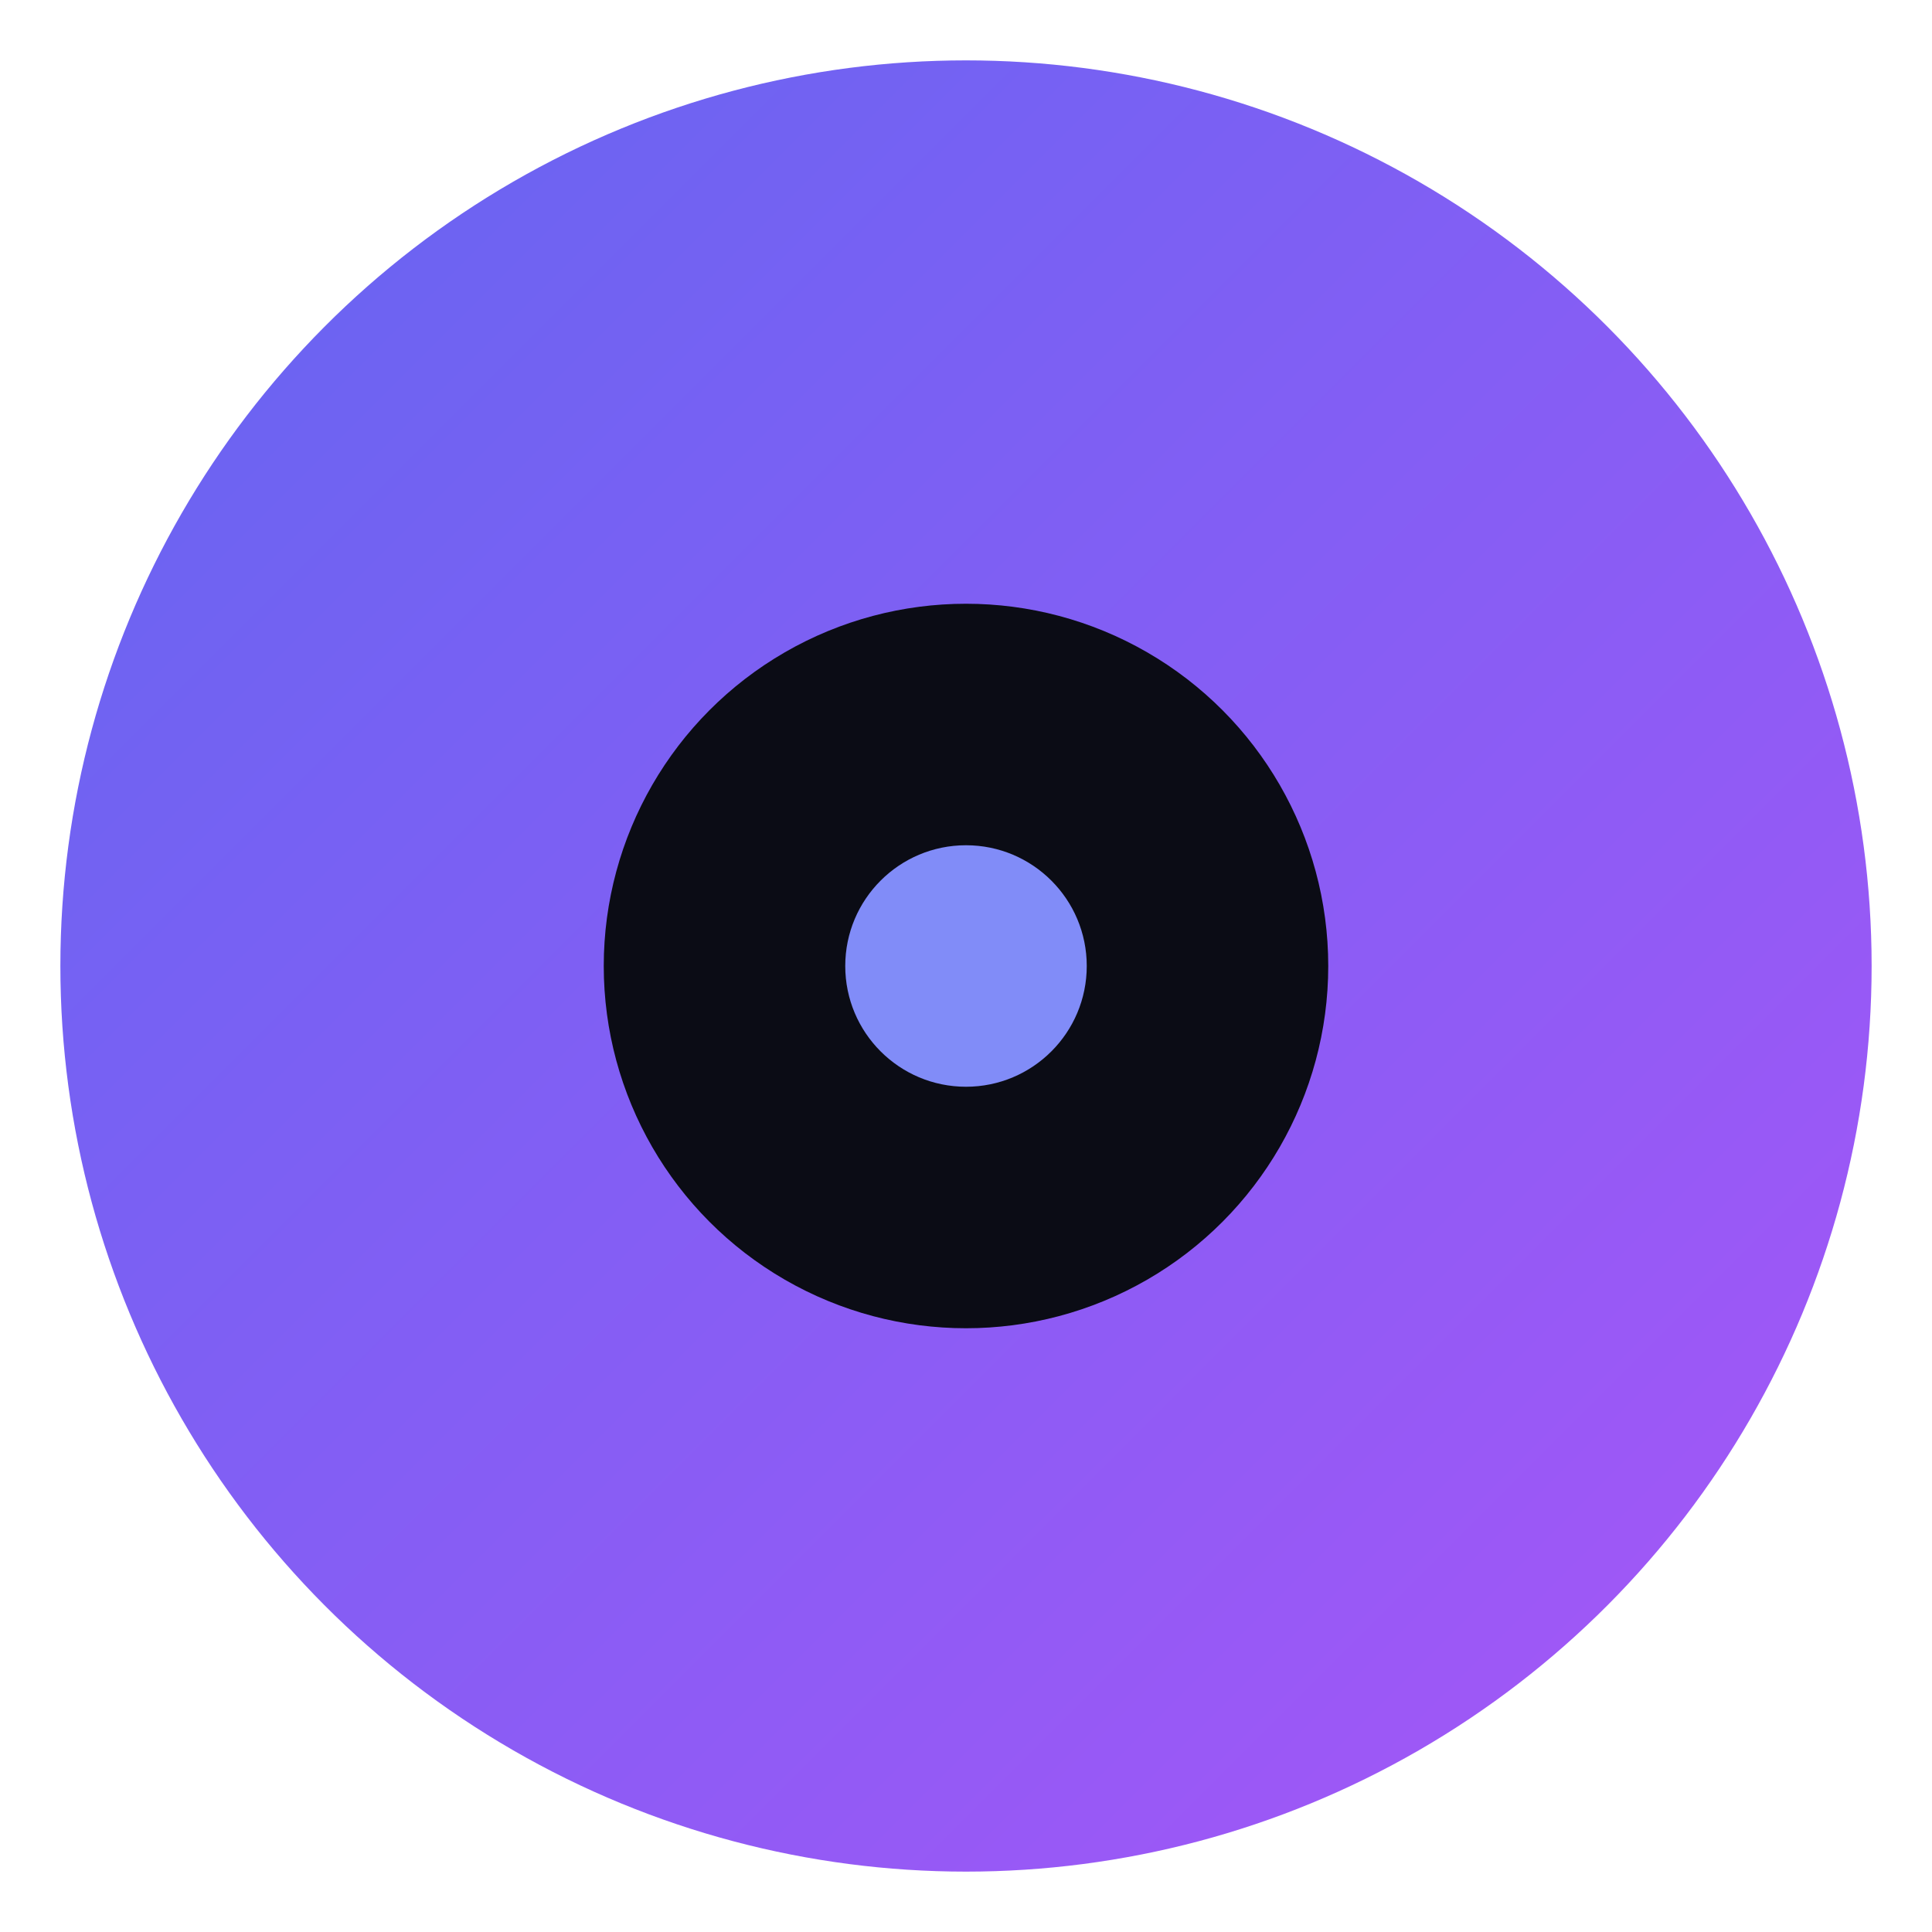
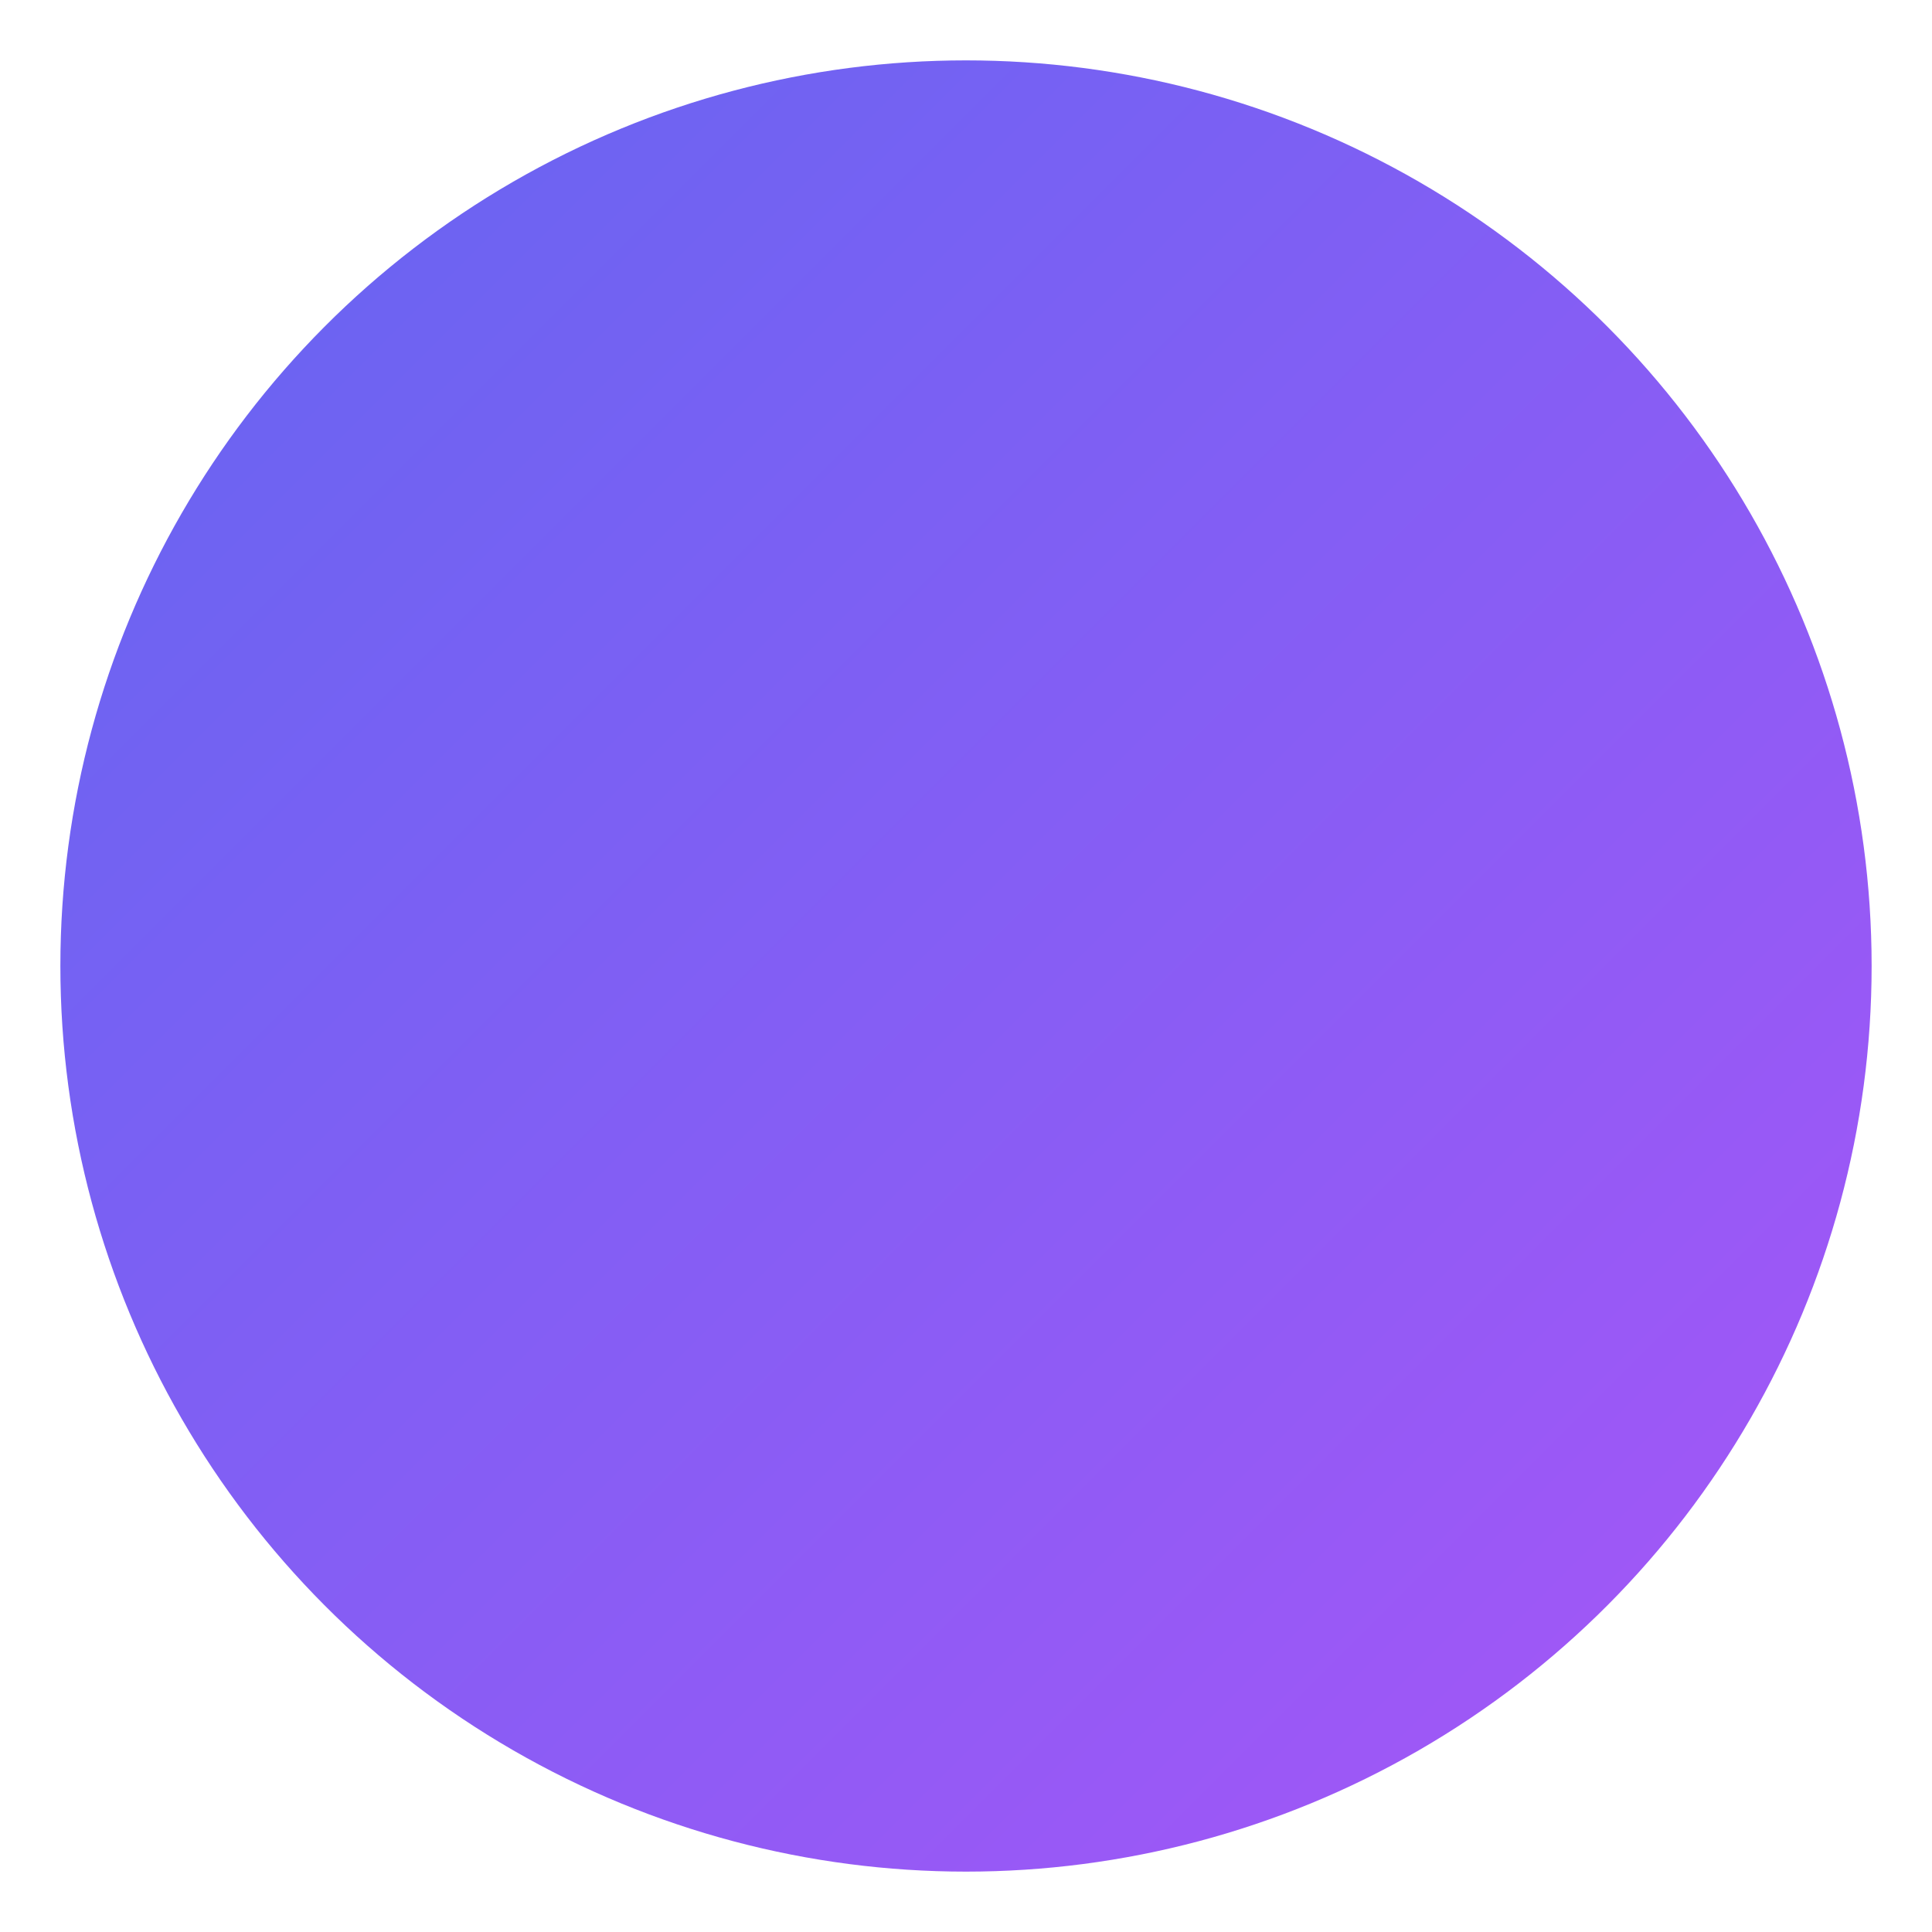
<svg xmlns="http://www.w3.org/2000/svg" viewBox="0 0 128 128">
  <defs>
    <linearGradient id="cosmicGrad" x1="0%" y1="0%" x2="100%" y2="100%">
      <stop offset="0%" style="stop-color:#6366F1" />
      <stop offset="100%" style="stop-color:#A855F7" />
    </linearGradient>
  </defs>
  <circle cx="64" cy="64" r="60" fill="url(#cosmicGrad)" />
-   <circle cx="64" cy="64" r="24" fill="#0B0C15" />
-   <circle cx="64" cy="64" r="8" fill="#818CF8" />
</svg>